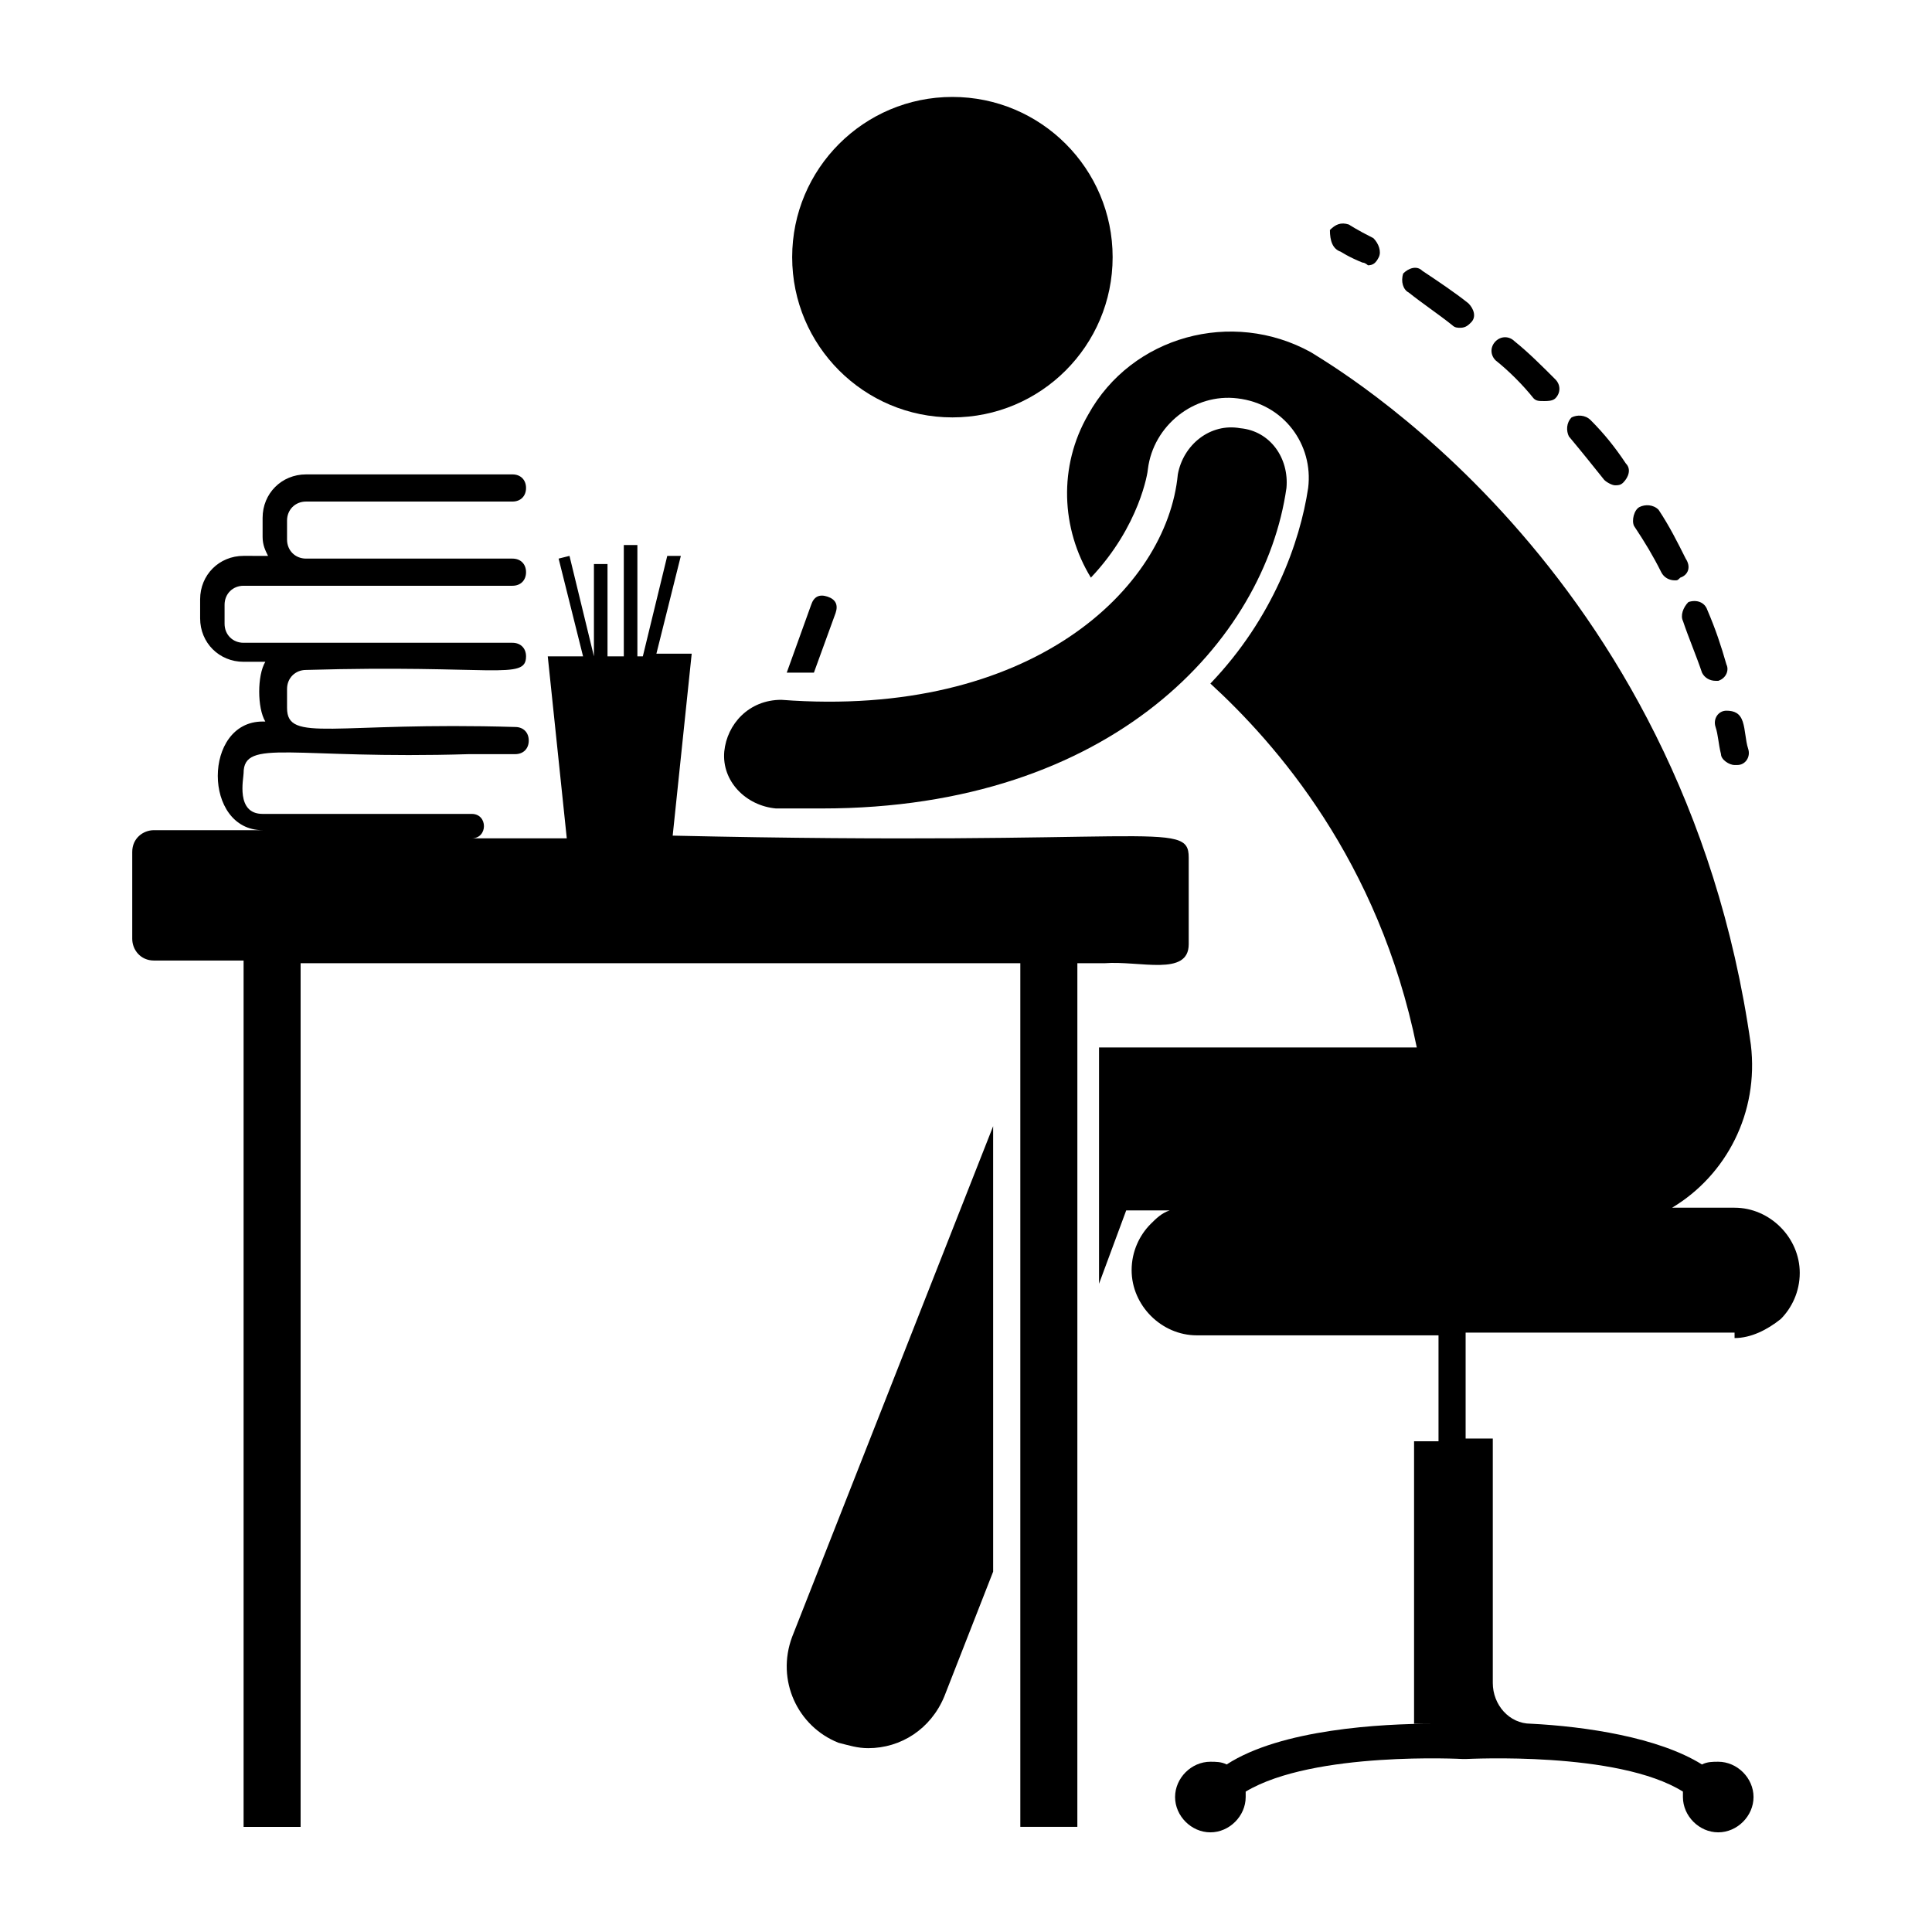
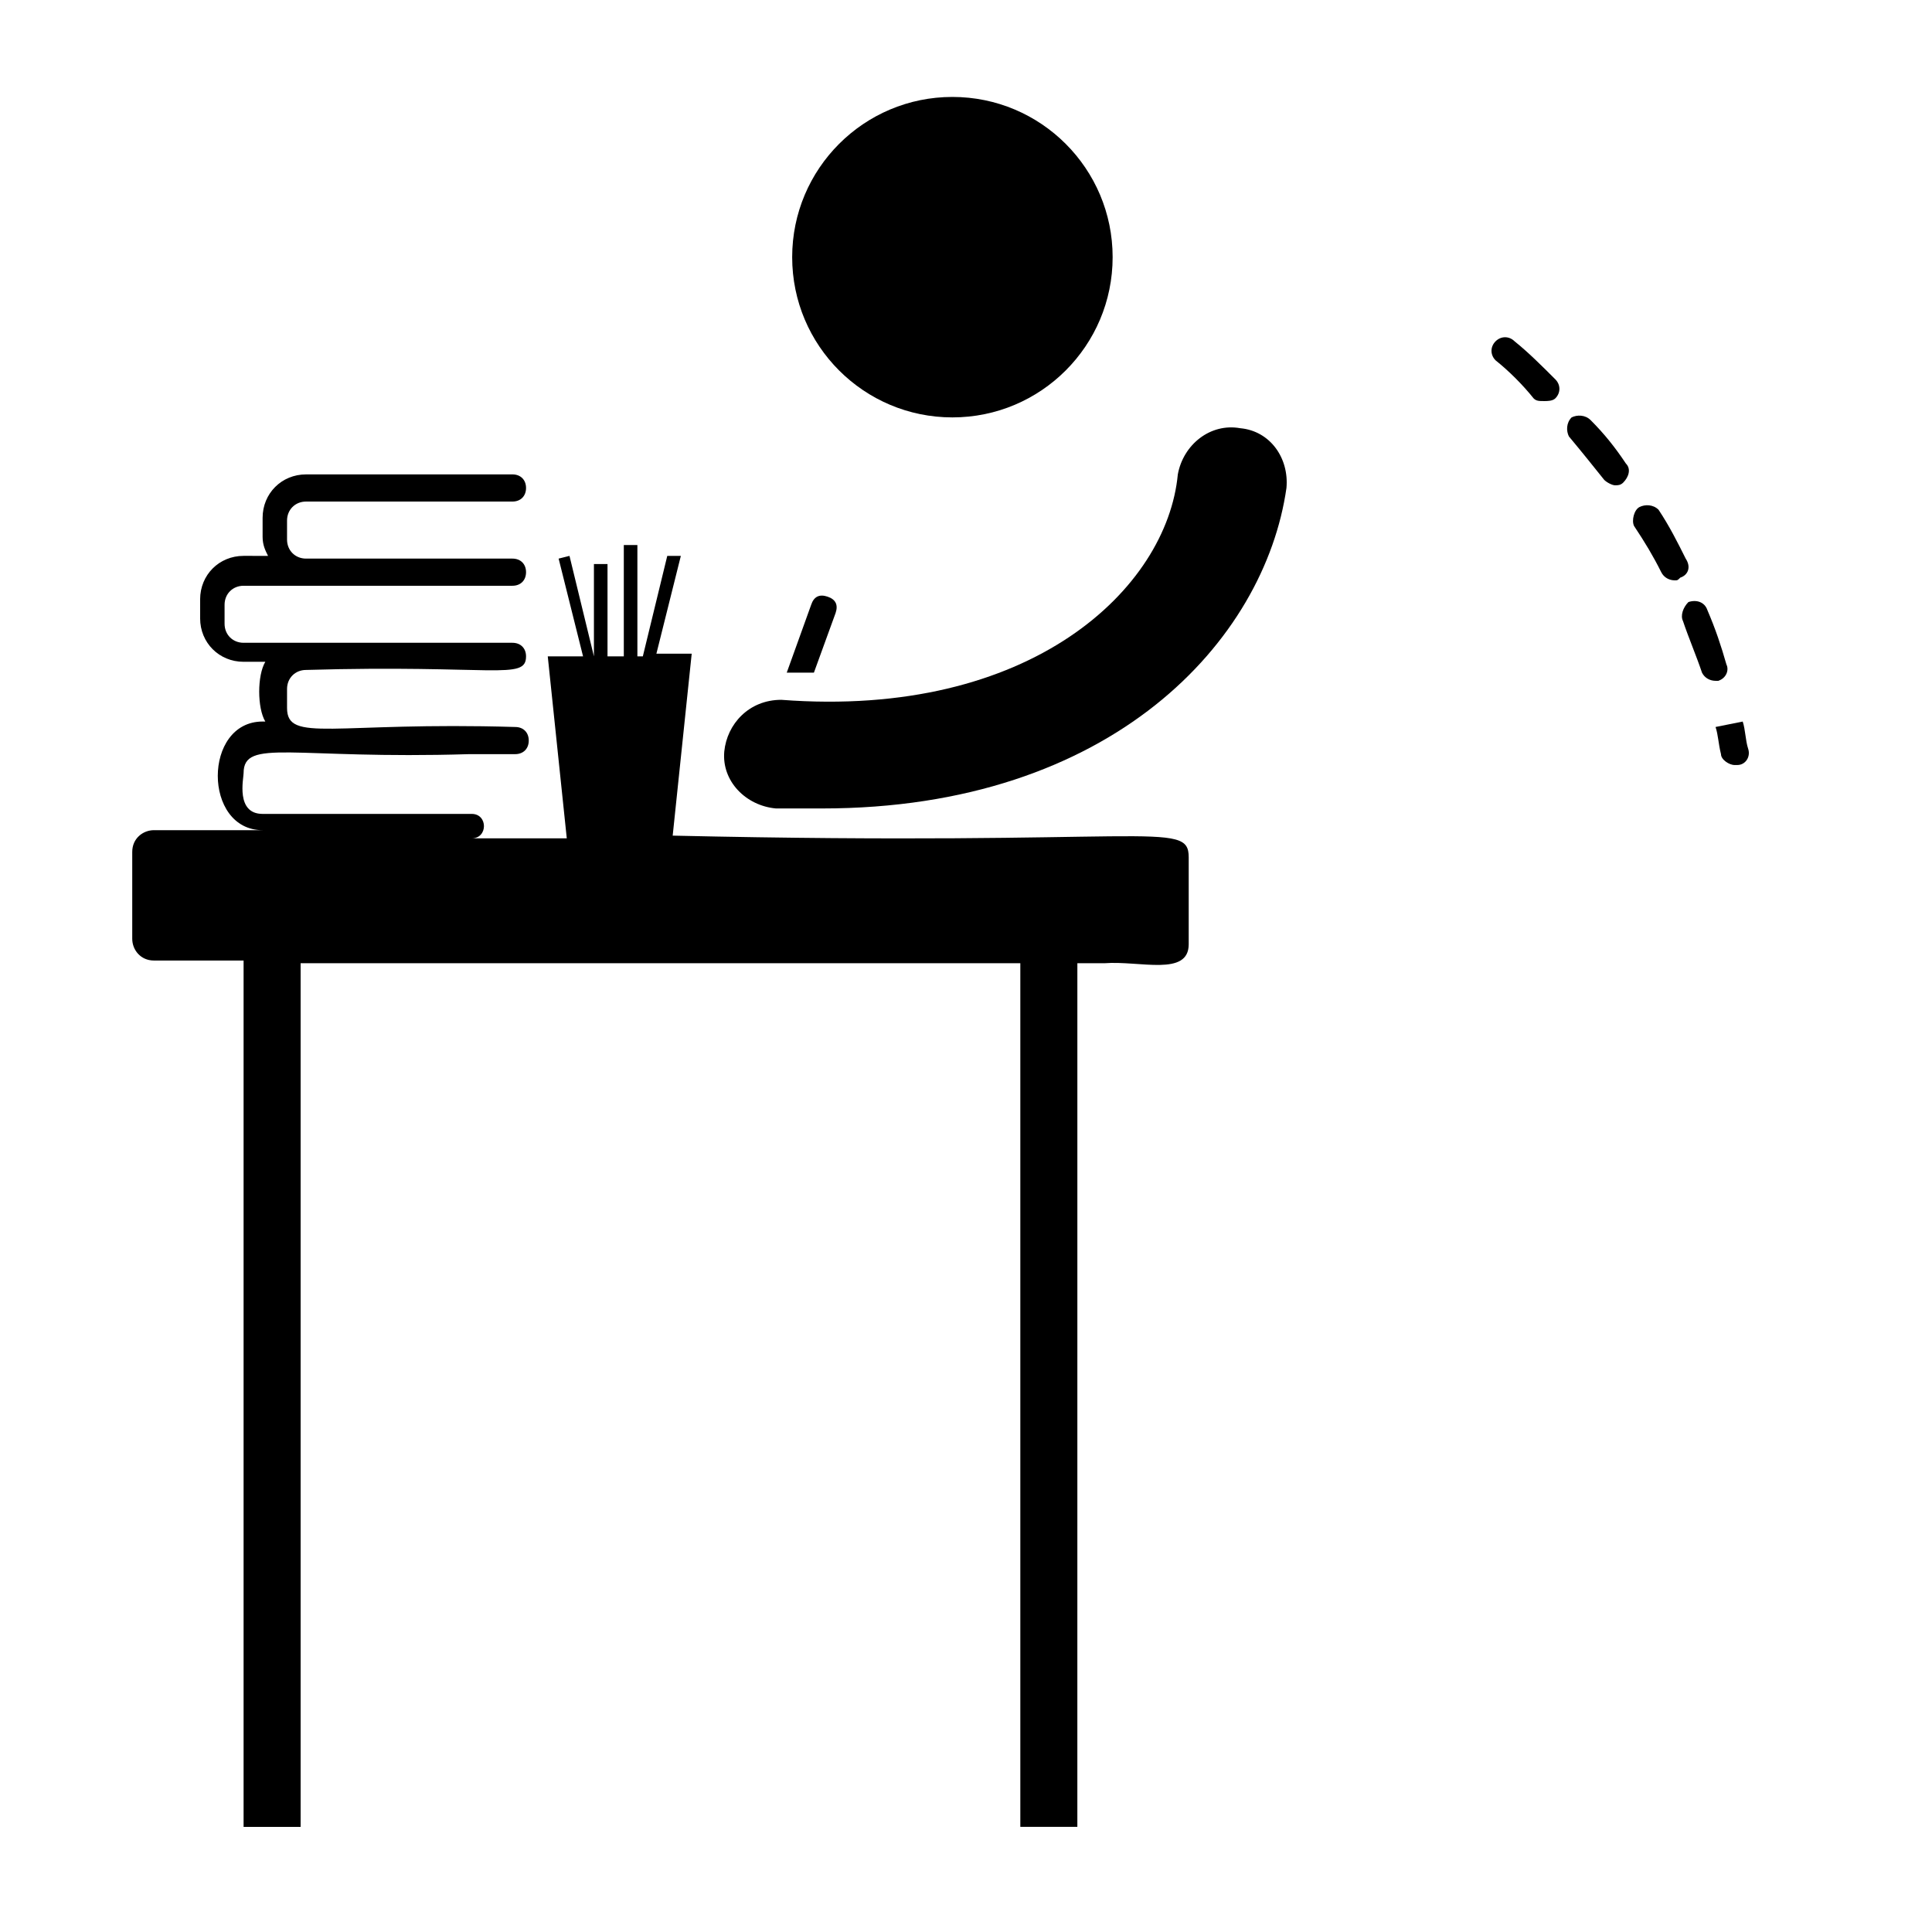
<svg xmlns="http://www.w3.org/2000/svg" fill="#000000" width="800px" height="800px" version="1.1" viewBox="144 144 512 512">
  <g>
    <path d="m459.02 394.24v-23.031c0-10.078-10.078-2.879-136.75-5.758l5.039-48.223h-9.355l6.477-25.91h-3.598l-6.477 26.629h-1.441v-29.508h-3.598v29.508h-4.32v-24.473h-3.598v24.473l-6.477-26.629-2.879 0.719 6.477 25.91h-9.355l5.039 48.223h-25.191c4.32 0 4.32-6.477 0-6.477h-55.418c-7.199 0-5.039-9.355-5.039-10.797 0-9.355 12.957-3.598 59.738-5.039h0.719 11.516c2.16 0 3.598-1.441 3.598-3.598 0-2.16-1.441-3.598-3.598-3.598-48.223-1.441-60.457 4.316-60.457-5.039v-5.039c0-2.879 2.16-5.039 5.039-5.039 49.66-1.441 58.297 2.879 58.297-3.598 0-2.16-1.441-3.598-3.598-3.598h-15.836-0.719-54.699c-2.879 0-5.039-2.16-5.039-5.039v-5.039c0-2.879 2.16-5.035 5.039-5.035h54.699 0.719 15.836c2.16 0 3.598-1.441 3.598-3.598 0-2.16-1.441-3.598-3.598-3.598h-54.699c-2.879 0-5.039-2.16-5.039-5.039v-5.039c0-2.879 2.16-5.039 5.039-5.039h54.699c2.16 0 3.598-1.441 3.598-3.598 0-2.16-1.441-3.598-3.598-3.598h-54.699c-6.477 0-11.516 5.039-11.516 11.516v5.039c0 2.16 0.719 3.598 1.441 5.039l-6.481-0.004c-6.477 0-11.516 5.039-11.516 11.516v5.039c0 6.477 5.039 11.516 11.516 11.516h5.758c-2.16 3.598-2.16 12.234 0 15.836l-0.719-0.004c-15.836 0-15.836 28.789 0 28.789h-28.789c-2.879 0-5.758 2.16-5.758 5.758v23.031c0 2.879 2.16 5.758 5.758 5.758h23.75v229.59h15.113v-228.88h190.73v142.51 86.367h15.113v-12.234l0.004-112.28v-104.36h7.199c9.355-0.723 22.309 3.598 22.309-5.039z" />
-     <path d="m603.68 498.6c4.32 0 8.637-2.16 12.234-5.039 2.879-2.879 5.039-7.199 5.039-12.234 0-9.355-7.918-17.273-17.273-17.273h-16.555c14.395-8.637 23.031-25.191 20.871-43.184-17.992-127.39-112.28-180.65-116.6-183.53-20.871-11.516-47.504-4.32-59.02 16.555-7.918 13.676-7.199 30.23 0.719 43.184 12.957-13.676 15.113-28.07 15.113-28.789 1.441-11.516 12.234-20.152 23.75-18.715 12.234 1.441 20.152 12.234 18.715 23.75-2.16 14.395-9.355 34.547-25.91 51.82 17.273 15.836 44.625 46.781 54.699 96.445h-84.207v62.617l7.199-19.434h11.516c-2.16 0.719-3.598 2.16-5.039 3.598-2.879 2.879-5.039 7.199-5.039 12.234 0 9.355 7.918 17.273 17.273 17.273h64.055v28.07h-6.477v74.852h5.039c-13.676 0-40.305 1.441-54.699 10.797-1.441-0.719-2.879-0.719-4.32-0.719-5.039 0-9.355 4.32-9.355 9.355 0 5.039 4.32 9.355 9.355 9.355 5.039 0 9.355-4.32 9.355-9.355v-1.441c17.992-10.797 57.578-8.637 57.578-8.637h0.719c0.719 0 40.305-2.16 57.578 8.637v1.441c0 5.039 4.32 9.355 9.355 9.355 5.039 0 9.355-4.32 9.355-9.355 0-5.039-4.32-9.355-9.355-9.355-1.441 0-2.879 0-4.32 0.719-11.516-7.199-30.949-10.078-45.344-10.797-5.758 0-10.078-5.039-10.078-10.797v-64.777h-7.199v-28.07l71.27 0.004z" />
-     <path d="m366.17 605.84c2.879 0.719 5.039 1.441 7.918 1.441 8.637 0 16.555-5.039 20.152-13.676l12.957-33.109-0.004-118.04-53.262 135.31c-4.316 11.516 1.441 23.754 12.238 28.07z" />
    <path d="m438.86 212.15c0 23.453-19.012 42.465-42.465 42.465-23.449 0-42.461-19.012-42.461-42.465 0-23.449 19.012-42.461 42.461-42.461 23.453 0 42.465 19.012 42.465 42.461" />
    <path d="m365.45 306.43c0.719-2.16 0-3.598-2.16-4.32-2.16-0.719-3.598 0-4.32 2.16l-6.477 17.992h7.199z" />
    <path d="m349.62 358.25h12.234c77.012 0 117.32-44.625 123.07-84.93 0.719-7.918-4.32-15.113-12.234-15.836-7.918-1.434-15.113 4.324-16.555 12.238-2.879 30.23-38.867 64.777-105.08 59.738-8.637 0-14.395 6.477-15.113 13.676-0.719 7.918 5.758 14.395 13.676 15.113z" />
-     <path d="m499.32 210.71s2.16 1.441 5.758 2.879c0.719 0 1.441 0.719 1.441 0.719 1.441 0 2.16-0.719 2.879-2.16 0.719-1.441 0-3.598-1.441-5.039-4.32-2.16-6.477-3.598-6.477-3.598-2.16-0.719-3.598 0-5.039 1.441 0 2.879 0.719 5.039 2.879 5.758z" />
    <path d="m584.25 295.64c0.719 1.441 2.16 2.16 3.598 2.16 0.719 0 0.719 0 1.441-0.719 2.16-0.719 2.879-2.879 1.441-5.039-2.16-4.32-4.32-8.637-7.199-12.957-1.441-1.438-3.602-1.438-5.039-0.719-1.441 0.719-2.16 3.598-1.441 5.039 2.879 4.32 5.039 7.918 7.199 12.234z" />
    <path d="m569.13 271.17c0.719 0.719 2.16 1.441 2.879 1.441s1.441 0 2.16-0.719c1.441-1.441 2.16-3.598 0.719-5.039-2.879-4.32-5.758-7.918-9.355-11.516-1.441-1.441-3.598-1.441-5.039-0.719-1.441 1.441-1.441 3.598-0.719 5.039 3.598 4.312 6.477 7.914 9.355 11.512z" />
    <path d="m590.01 308.59c1.441 4.32 3.598 9.355 5.039 13.676 0.719 1.441 2.16 2.16 3.598 2.16h0.719c2.16-0.719 2.879-2.879 2.16-4.32-1.441-5.039-2.879-9.355-5.039-14.395-0.719-2.16-2.879-2.879-5.039-2.16-1.438 1.441-2.16 3.598-1.438 5.039z" />
    <path d="m550.42 249.57c0.719 0.719 1.441 0.719 2.879 0.719 0.719 0 2.16 0 2.879-0.719 1.441-1.441 1.441-3.598 0-5.039-3.598-3.598-7.199-7.199-10.797-10.078-1.441-1.441-3.598-1.441-5.039 0-1.441 1.441-1.441 3.598 0 5.039 3.602 2.883 7.199 6.481 10.078 10.078z" />
-     <path d="m517.31 221.51c3.598 2.879 7.918 5.758 11.516 8.637 0.719 0.719 1.441 0.719 2.16 0.719 1.441 0 2.16-0.719 2.879-1.441 1.441-1.441 0.719-3.598-0.719-5.039-3.598-2.879-7.918-5.758-12.234-8.637-1.441-1.441-3.598-0.719-5.039 0.719-0.719 2.164 0 4.32 1.438 5.043z" />
-     <path d="m598.64 336.66c0.719 2.16 0.719 4.32 1.441 7.199 0 1.441 2.16 2.879 3.598 2.879h0.719c2.16 0 3.598-2.16 2.879-4.32s-0.719-5.039-1.441-7.199c-0.719-2.16-2.16-2.879-4.32-2.879-2.156 0-3.598 2.16-2.875 4.32z" />
+     <path d="m598.64 336.66c0.719 2.16 0.719 4.32 1.441 7.199 0 1.441 2.16 2.879 3.598 2.879h0.719c2.16 0 3.598-2.16 2.879-4.32s-0.719-5.039-1.441-7.199z" />
  </g>
</svg>